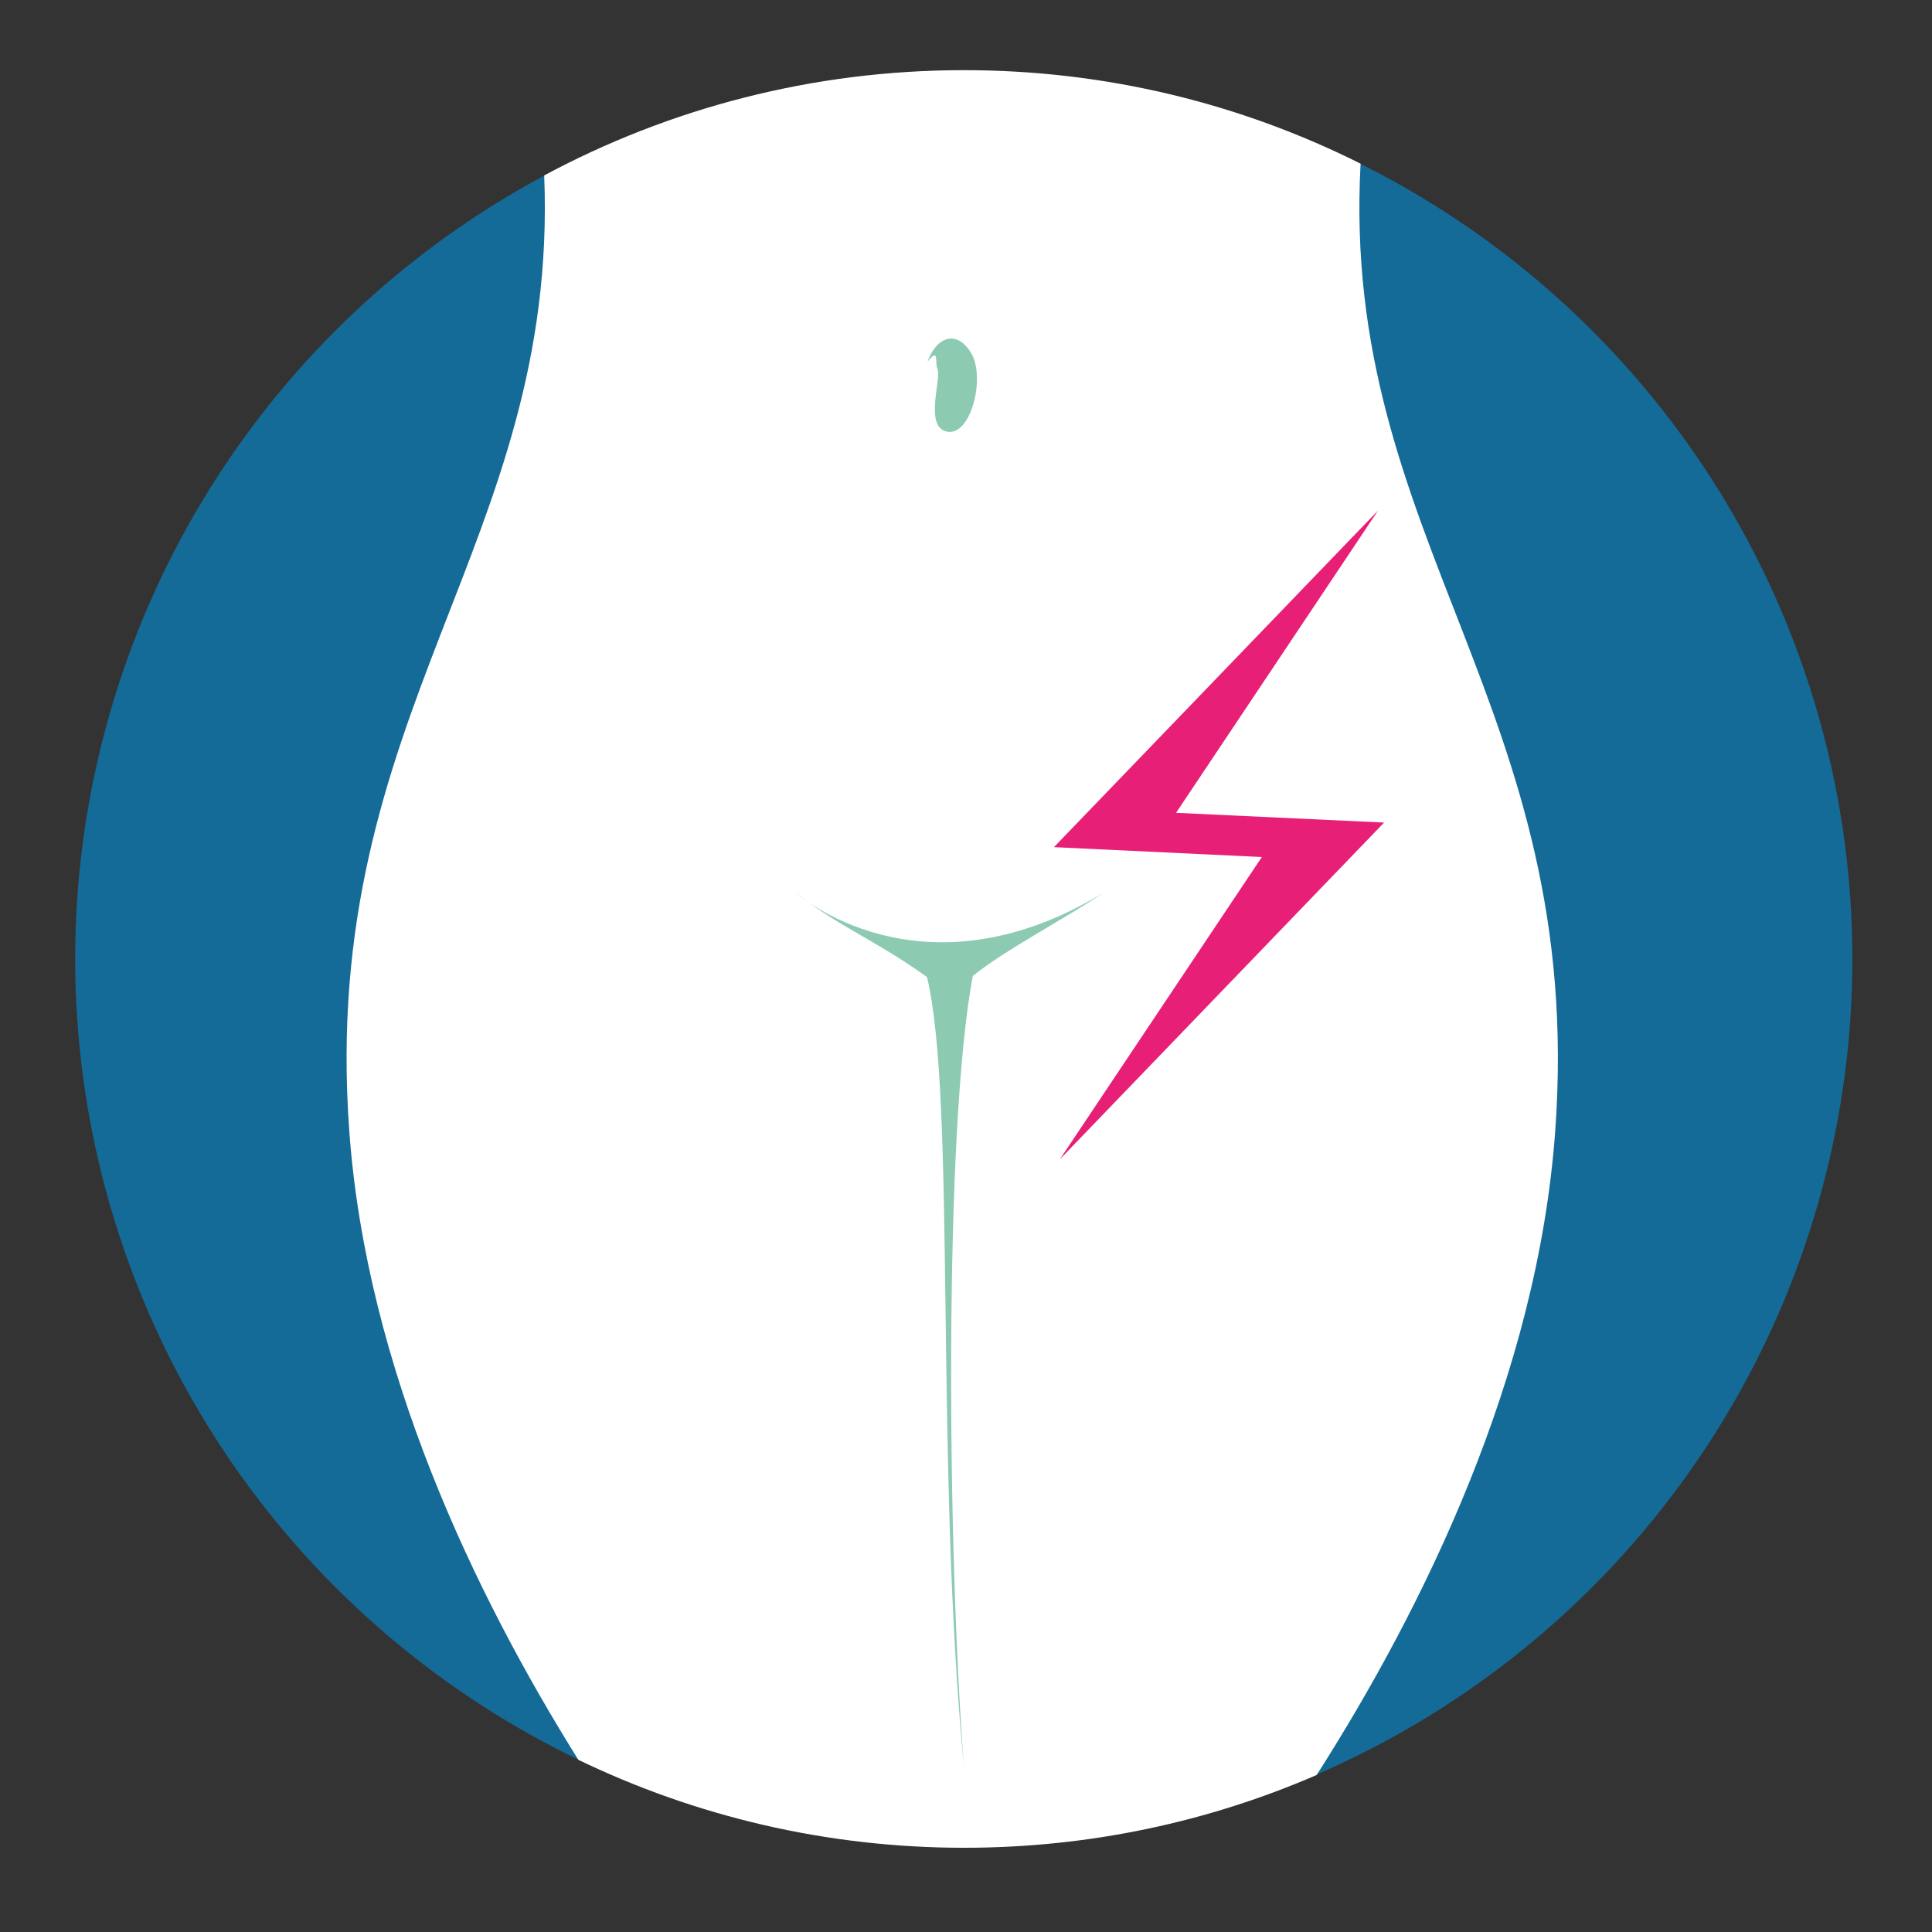
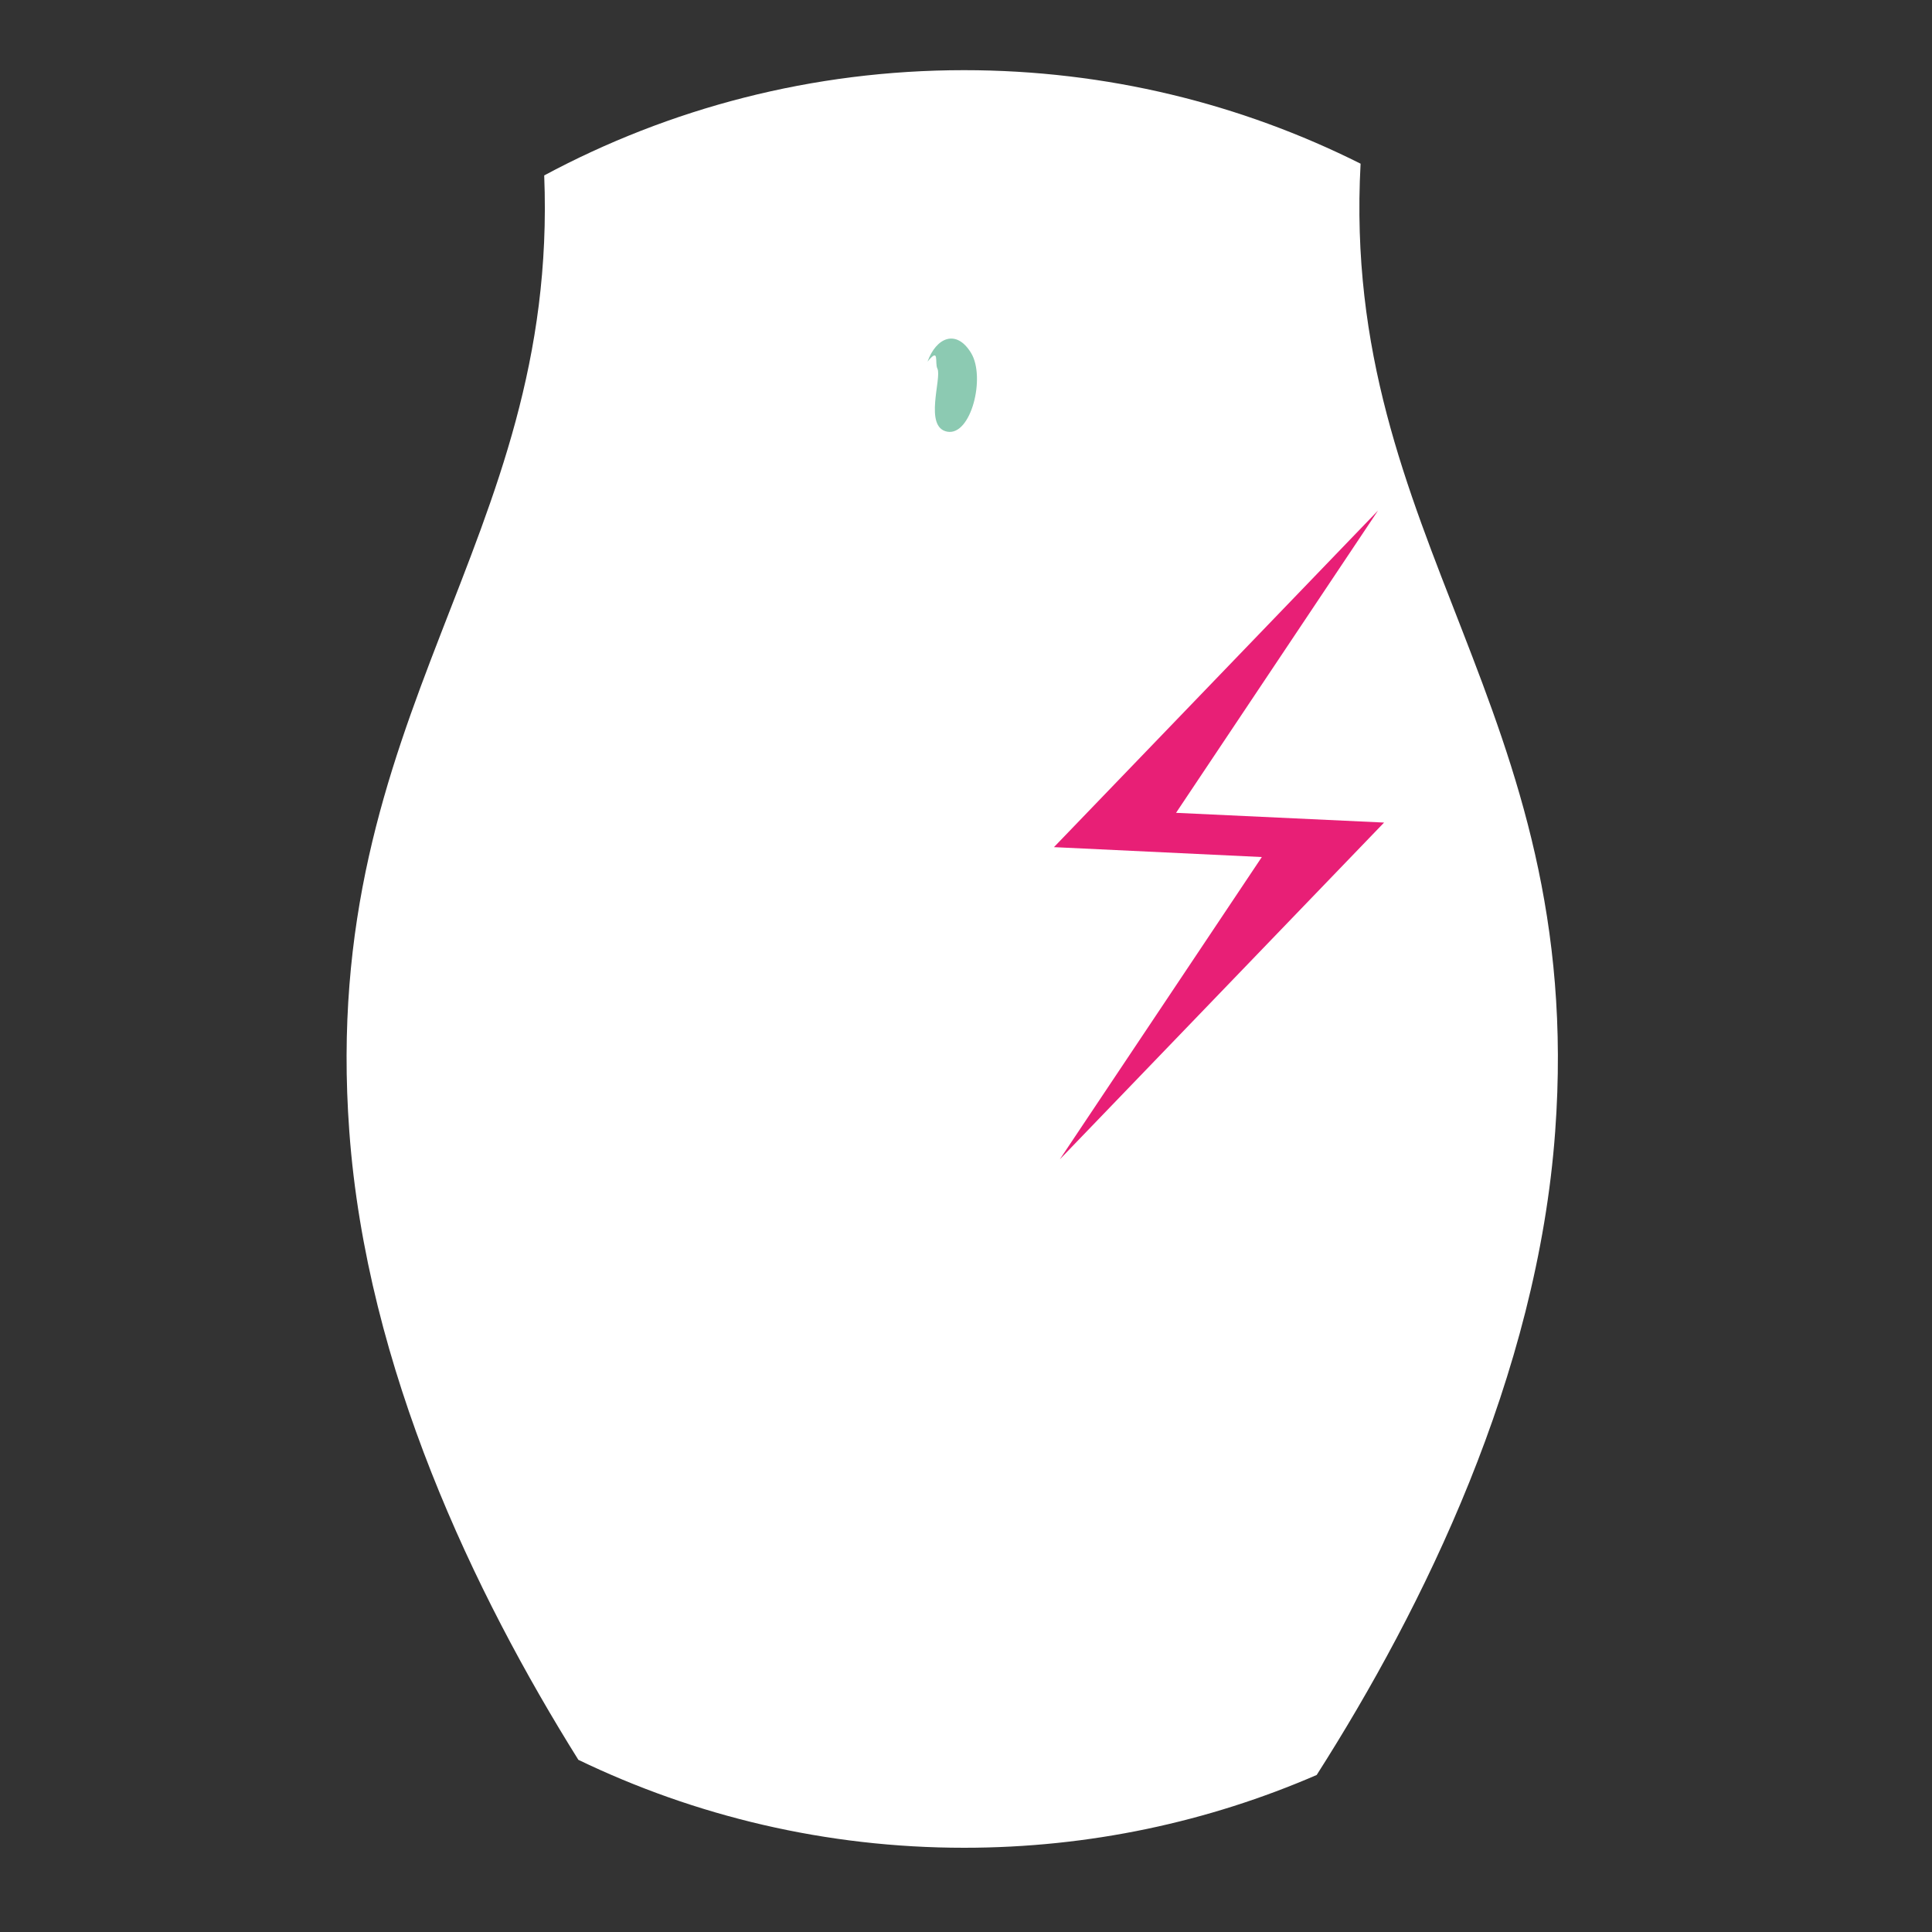
<svg xmlns="http://www.w3.org/2000/svg" version="1.1" id="homepage-LEVEL-5-2" x="0px" y="0px" viewBox="0 0 125 125" xml:space="preserve">
  <rect x="0" y="0" width="125" height="125" fill="#333333" stroke="none" />
-   <ellipse transform="matrix(0.707 -0.707 0.707 0.707 -25.602 62.277)" fill="#146B97" cx="62.37" cy="62.04" rx="57.5" ry="57.5" />
  <path fill="#FFFFFF" d="M62.37,4.54c-9.82,0-19.07,2.47-27.16,6.81C36.16,35.19,20.61,46.01,22.6,73.2 c1.12,15.36,8.1,29.92,14.82,40.66c7.55,3.64,16.02,5.69,24.96,5.69c8.11,0,15.82-1.68,22.81-4.71c6.9-10.82,14.28-25.8,15.43-41.63 c2.01-27.49-13.91-38.24-12.59-62.62C80.31,6.72,71.6,4.54,62.37,4.54z" />
-   <path fill="#8CCAB2" d="M51.5,57.77c0,0,8.02,7.19,19.88,0c-2.54,1.71-6.23,3.61-8.44,5.37c-1.88,9.99-1.66,37.07-0.57,51.21 c-1.91-19.83-0.49-43.12-2.39-51.13C56.58,60.78,54.35,60.01,51.5,57.77z" />
  <path fill="#8CCAB2" d="M60.01,23.4c0.56-1.57,1.87-2.13,2.82-0.56c0.95,1.57,0,5.37-1.54,5.09c-1.54-0.28-0.34-3.48-0.64-4.08 C60.46,23.48,60.81,22.42,60.01,23.4z" />
  <polygon fill="#E81F76" points="89.55,53.22 76.09,52.59 89.16,33.03 68.19,54.81 81.64,55.45 68.57,75.01 " />
</svg>